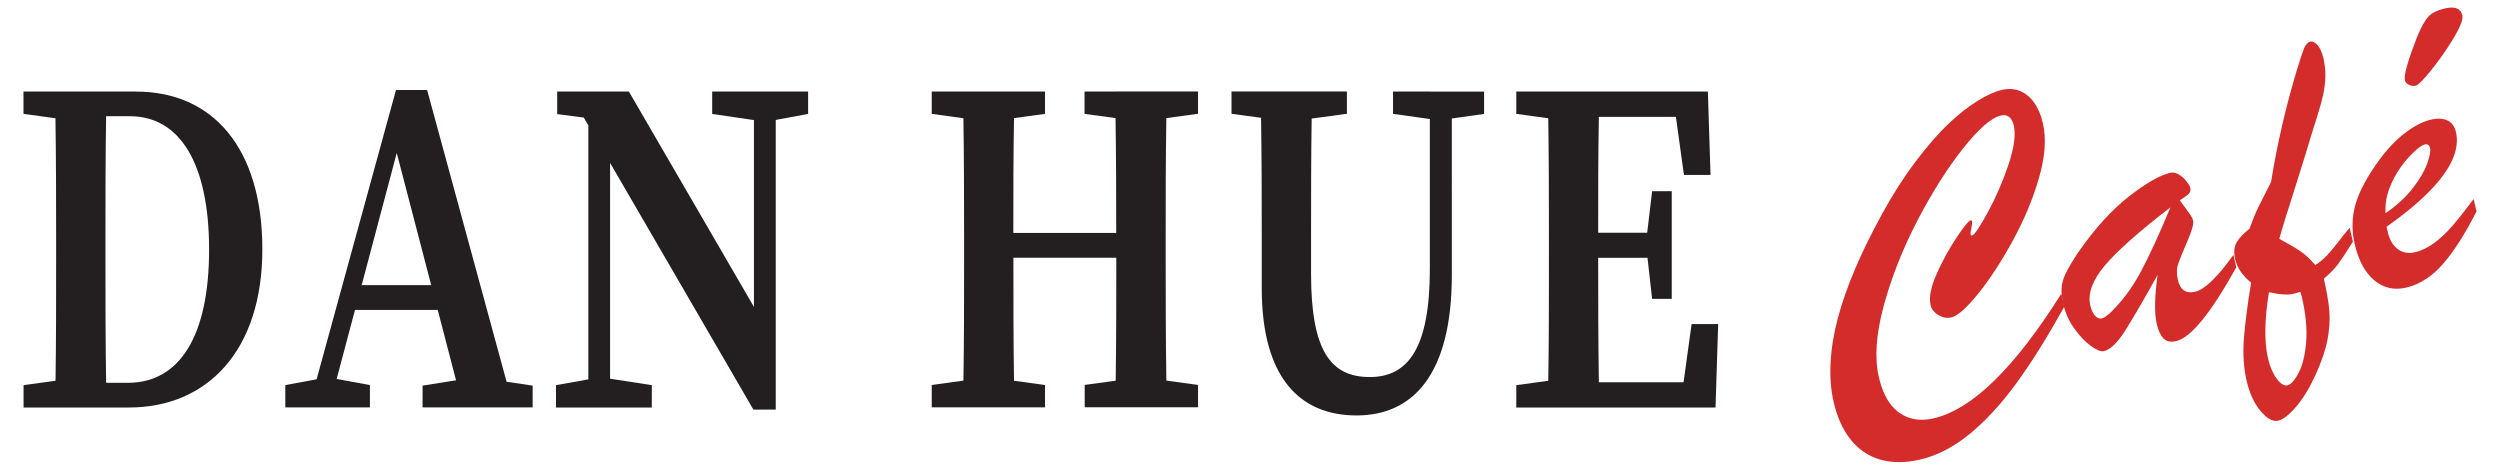
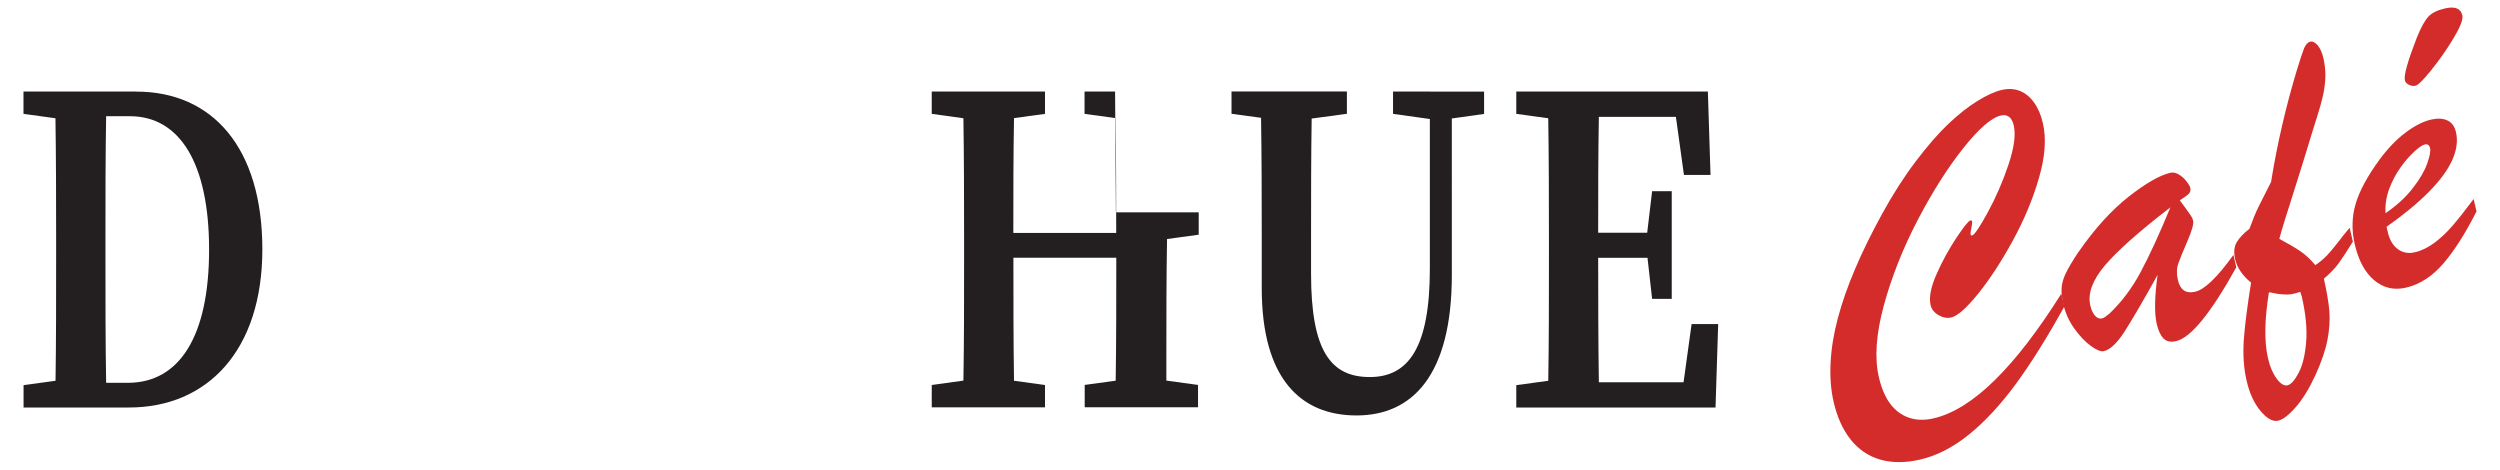
<svg xmlns="http://www.w3.org/2000/svg" id="Layer_1" data-name="Layer 1" viewBox="0 0 330 62">
  <defs>
    <style>
      .cls-1 {
        fill: #231f20;
      }

      .cls-2 {
        fill: #d42c2b;
      }
    </style>
  </defs>
  <g>
    <path class="cls-1" d="M17.96,12.08H3.1v2.95l4.22.58c.08,5.32.09,10.66.09,15.96v2.25c0,5.78,0,11.19-.08,16.44l-4.22.58v2.95h13.91c10.36,0,17.61-7.53,17.61-20.88s-6.53-20.82-16.66-20.82ZM16.88,50.53h-2.87c-.09-5.42-.09-10.92-.09-16.73v-2.23c0-5.48,0-10.91.09-16.23h3.14c6.53,0,10.45,6.14,10.45,17.61s-3.93,17.58-10.72,17.58Z" />
-     <path class="cls-1" d="M56.39,11.88h-4.12l-10.48,38.19-4.13.76v2.95h11.17v-2.95l-4.39-.81,2.42-9.11h10.92l2.42,9.29-4.42.7v2.88h14.53v-2.88l-3.44-.51-10.49-38.51ZM47.74,37.64l4.63-17.45,4.55,17.45h-9.19Z" />
-     <polygon class="cls-1" points="99.52 12.08 94.01 12.08 94.01 15.04 99.52 15.85 99.52 40.51 83.01 12.08 73.55 12.08 73.55 15.06 77.06 15.52 77.66 16.55 77.66 50.08 73.39 50.84 73.39 53.79 77.66 53.79 80.53 53.79 86.04 53.79 86.04 50.84 80.53 49.99 80.53 21.5 99.45 54.07 102.4 54.07 102.4 45.47 102.4 15.83 106.67 15.04 106.67 12.08 102.4 12.08 99.52 12.08" />
-     <path class="cls-1" d="M147.19,12.08h-4.03v2.95l4.09.56c.08,5.05.09,10.12.09,15.16h-13.58c0-5.12,0-10.19.09-15.16l4.09-.56v-2.95h-14.95v2.95l4.18.58c.08,5.31.09,10.65.09,15.95v2.73c0,5.38,0,10.72-.09,15.95l-4.18.58v2.95h14.95v-2.95l-4.09-.56c-.08-5.18-.08-10.48-.08-16.24h13.58c0,5.84,0,11.14-.08,16.23l-4.09.56v2.95h14.96v-2.95l-4.18-.57c-.08-5.32-.09-10.66-.09-15.96v-2.73c0-5.39,0-10.73.09-15.96l4.18-.57v-2.95h-10.93Z" />
+     <path class="cls-1" d="M147.19,12.08h-4.03v2.95l4.09.56c.08,5.05.09,10.12.09,15.16h-13.58c0-5.12,0-10.19.09-15.16l4.09-.56v-2.95h-14.95v2.95l4.18.58c.08,5.31.09,10.65.09,15.95v2.73c0,5.38,0,10.72-.09,15.95l-4.18.58v2.95h14.95v-2.95l-4.09-.56c-.08-5.18-.08-10.48-.08-16.24h13.58c0,5.84,0,11.14-.08,16.23l-4.09.56v2.95h14.96v-2.95l-4.18-.57v-2.73c0-5.39,0-10.73.09-15.96l4.18-.57v-2.95h-10.93Z" />
    <path class="cls-1" d="M188.74,12.08h-4.86v2.95l4.86.68v19.78c0,10.35-2.8,14.28-7.93,14.28s-7.75-3.42-7.75-13.63v-4.9c0-5.24,0-10.46.08-15.59l4.65-.63v-2.95h-15.23v2.95l3.9.53c.08,5.24.09,10.5.09,15.69v6.81c0,11.95,5.16,16.79,12.51,16.79s12.58-5.27,12.58-18.54V15.64l4.26-.6v-2.95h-7.15Z" />
    <path class="cls-1" d="M223.29,42.78l-1.06,7.68h-11.18c-.08-5.32-.09-10.73-.09-16.43h6.51l.61,5.42h2.59v-14.21h-2.59l-.65,5.48h-6.47c0-5.16,0-10.28.09-15.29h10.17l1.06,7.66h3.51l-.35-11.01h-25.29v2.95l4.22.58c.08,5.32.09,10.66.09,15.96v2.73c0,5.39,0,10.73-.09,15.96l-4.22.58v2.95h26.3l.35-11.01h-3.51Z" />
  </g>
  <g>
    <path class="cls-2" d="M272.09,38.72l.4,1.74c-2.23,4.03-4.34,7.41-6.35,10.16-2.01,2.74-4.07,4.98-6.19,6.7-2.12,1.72-4.29,2.84-6.52,3.35-1.93.44-3.67.44-5.23,0-1.56-.45-2.86-1.33-3.9-2.63-1.04-1.31-1.8-2.97-2.26-4.98-.37-1.59-.5-3.33-.4-5.22.1-1.89.42-3.85.97-5.89.54-2.03,1.29-4.17,2.25-6.42.95-2.25,2.13-4.65,3.53-7.21,1.45-2.65,2.95-4.99,4.49-7.02,1.54-2.04,2.98-3.69,4.32-4.96s2.63-2.28,3.85-3.03c1.22-.75,2.28-1.23,3.15-1.43.89-.21,1.7-.17,2.42.12.72.28,1.35.8,1.88,1.54.53.74.92,1.65,1.16,2.72.47,2.01.3,4.42-.51,7.2-.8,2.79-1.96,5.57-3.48,8.34-1.52,2.77-3.04,5.1-4.57,6.99-1.53,1.88-2.7,2.92-3.52,3.11-.55.13-1.12.03-1.69-.3s-.92-.77-1.05-1.32c-.23-1.02.02-2.37.77-4.06.74-1.69,1.62-3.29,2.61-4.79,1-1.5,1.62-2.28,1.87-2.33.12-.03.2.01.22.12.04.16,0,.46-.09.89-.1.44-.13.7-.11.79.03.14.1.2.21.18.3-.07.99-1.08,2.06-3.04,1.07-1.96,1.98-4.05,2.73-6.28.75-2.23.99-3.97.7-5.22-.12-.52-.32-.89-.61-1.11-.29-.22-.65-.29-1.1-.18-1.25.29-2.91,1.74-4.98,4.35-2.07,2.61-4.08,5.79-6.03,9.53-1.94,3.74-3.42,7.49-4.44,11.24-1.01,3.75-1.23,6.89-.64,9.42.34,1.46.84,2.63,1.5,3.51.66.88,1.48,1.49,2.45,1.83.97.34,2.05.37,3.25.1,2.58-.6,5.29-2.28,8.1-5.05,2.82-2.77,5.74-6.57,8.78-11.41Z" />
    <path class="cls-2" d="M274.35,33.28c2.14-3.09,4.35-5.52,6.62-7.31,2.27-1.78,4.11-2.84,5.5-3.16.37-.09.76-.01,1.15.23.39.24.73.54,1.01.91.28.37.45.65.49.84.07.32,0,.59-.21.8-.21.21-.61.49-1.18.85.19.26.44.59.73.99.3.4.53.73.7.98.17.25.28.48.33.7.1.43-.15,1.33-.74,2.69-.6,1.37-1,2.37-1.22,3-.22.63-.24,1.35-.05,2.15.3,1.32,1.06,1.84,2.28,1.56,1.25-.29,2.93-1.91,5.05-4.86l.38,1.63c-3.35,6.05-6,9.3-7.95,9.75-.7.16-1.24.05-1.64-.34-.4-.39-.7-1.03-.91-1.92-.33-1.41-.29-3.57.11-6.48-1.94,3.49-3.4,5.99-4.38,7.51-.98,1.51-1.89,2.36-2.71,2.55-.39.09-.96-.14-1.71-.68-.74-.54-1.47-1.3-2.17-2.27s-1.19-2.04-1.46-3.2c-.19-.84-.28-1.56-.24-2.16.03-.6.21-1.25.54-1.94.33-.7.89-1.64,1.68-2.84ZM286.48,27.38c-4.15,3.19-7.03,5.76-8.66,7.69-1.63,1.94-2.26,3.69-1.9,5.26.13.57.34,1.02.62,1.34s.59.44.93.36c.2-.04.51-.25.96-.62,1.62-1.54,3-3.37,4.14-5.51,1.14-2.13,2.45-4.97,3.92-8.52Z" />
    <path class="cls-2" d="M310.15,30.05l.43,1.85c-.82,1.32-1.46,2.28-1.9,2.89-.44.61-1.09,1.28-1.93,2,.37,1.62.61,3.02.72,4.2.1,1.18.02,2.46-.24,3.84-.26,1.38-.8,2.96-1.61,4.72-.8,1.74-1.66,3.14-2.58,4.19-.92,1.05-1.7,1.65-2.32,1.79-.7.16-1.47-.26-2.32-1.27-.85-1.01-1.47-2.35-1.86-4.05-.37-1.62-.49-3.4-.36-5.33.14-1.93.46-4.45.96-7.57-1.14-.94-1.84-1.97-2.1-3.09-.21-.91-.14-1.66.21-2.25.35-.59.91-1.18,1.68-1.77.4-1.12.8-2.1,1.2-2.91.4-.82.95-1.91,1.65-3.27.8-4.99,1.95-9.95,3.44-14.88.42-1.37.73-2.3.93-2.79.21-.49.48-.77.82-.85.3-.07.62.09.96.48.33.39.58.95.75,1.66.2.87.29,1.7.27,2.47-.02.77-.12,1.57-.29,2.39-.18.82-.45,1.82-.83,2.99-.38,1.18-.61,1.91-.69,2.19-.53,1.78-1.14,3.75-1.82,5.91-.68,2.17-1.22,3.88-1.62,5.13-.4,1.26-.67,2.19-.83,2.81,1.16.62,2.09,1.16,2.79,1.64.7.48,1.35,1.09,1.96,1.83.55-.37,1.04-.78,1.47-1.21.43-.44.91-1.01,1.46-1.73.55-.72,1.09-1.39,1.62-2.02ZM303.81,39.07l-.18-.55c-.49.17-.88.27-1.19.32-.31.04-.68.05-1.11.02-.43-.03-.77-.08-1.02-.13-.25-.06-.52-.11-.81-.15-.59,3.63-.63,6.54-.12,8.73.25,1.09.63,1.98,1.14,2.67.51.69.98.98,1.43.88.46-.11.95-.65,1.47-1.64s.85-2.34.99-4.06c.15-1.72-.05-3.75-.59-6.09Z" />
    <path class="cls-2" d="M315.03,29.94l.15.67c.24,1.05.69,1.81,1.34,2.28s1.4.61,2.24.41c.87-.2,1.73-.62,2.57-1.24.84-.63,1.65-1.38,2.42-2.28.77-.89,1.69-2.06,2.77-3.51l.38,1.63c-1.46,2.89-2.92,5.19-4.38,6.89-1.47,1.7-3.11,2.76-4.93,3.18-1.59.37-2.99.04-4.2-.98-1.21-1.02-2.06-2.59-2.56-4.73-.43-1.87-.39-3.67.13-5.4.52-1.73,1.58-3.66,3.16-5.82,1.09-1.47,2.23-2.66,3.43-3.55,1.2-.9,2.33-1.47,3.38-1.71.84-.19,1.55-.15,2.13.12.58.27.96.79,1.13,1.55.26,1.12.1,2.34-.48,3.65-.58,1.31-1.61,2.71-3.07,4.2-1.47,1.49-3.34,3.04-5.62,4.64ZM314.89,28.14c1.46-.99,2.65-2.09,3.58-3.28.93-1.19,1.56-2.27,1.91-3.25.35-.97.48-1.65.39-2.05-.09-.41-.33-.57-.7-.49-.32.07-.8.4-1.42.98-.63.58-1.24,1.28-1.82,2.11-.59.83-1.07,1.76-1.46,2.79-.38,1.03-.54,2.09-.48,3.18ZM318.87,11.31c-.3.07-.6.03-.9-.12-.3-.15-.47-.35-.53-.6-.15-.66.39-2.56,1.61-5.7.54-1.31,1.04-2.21,1.5-2.7.46-.49,1.19-.85,2.19-1.08,1.32-.3,2.08,0,2.29.91.12.52-.26,1.51-1.13,2.97-.87,1.46-1.85,2.86-2.92,4.2-1.07,1.34-1.78,2.04-2.12,2.12Z" />
  </g>
</svg>